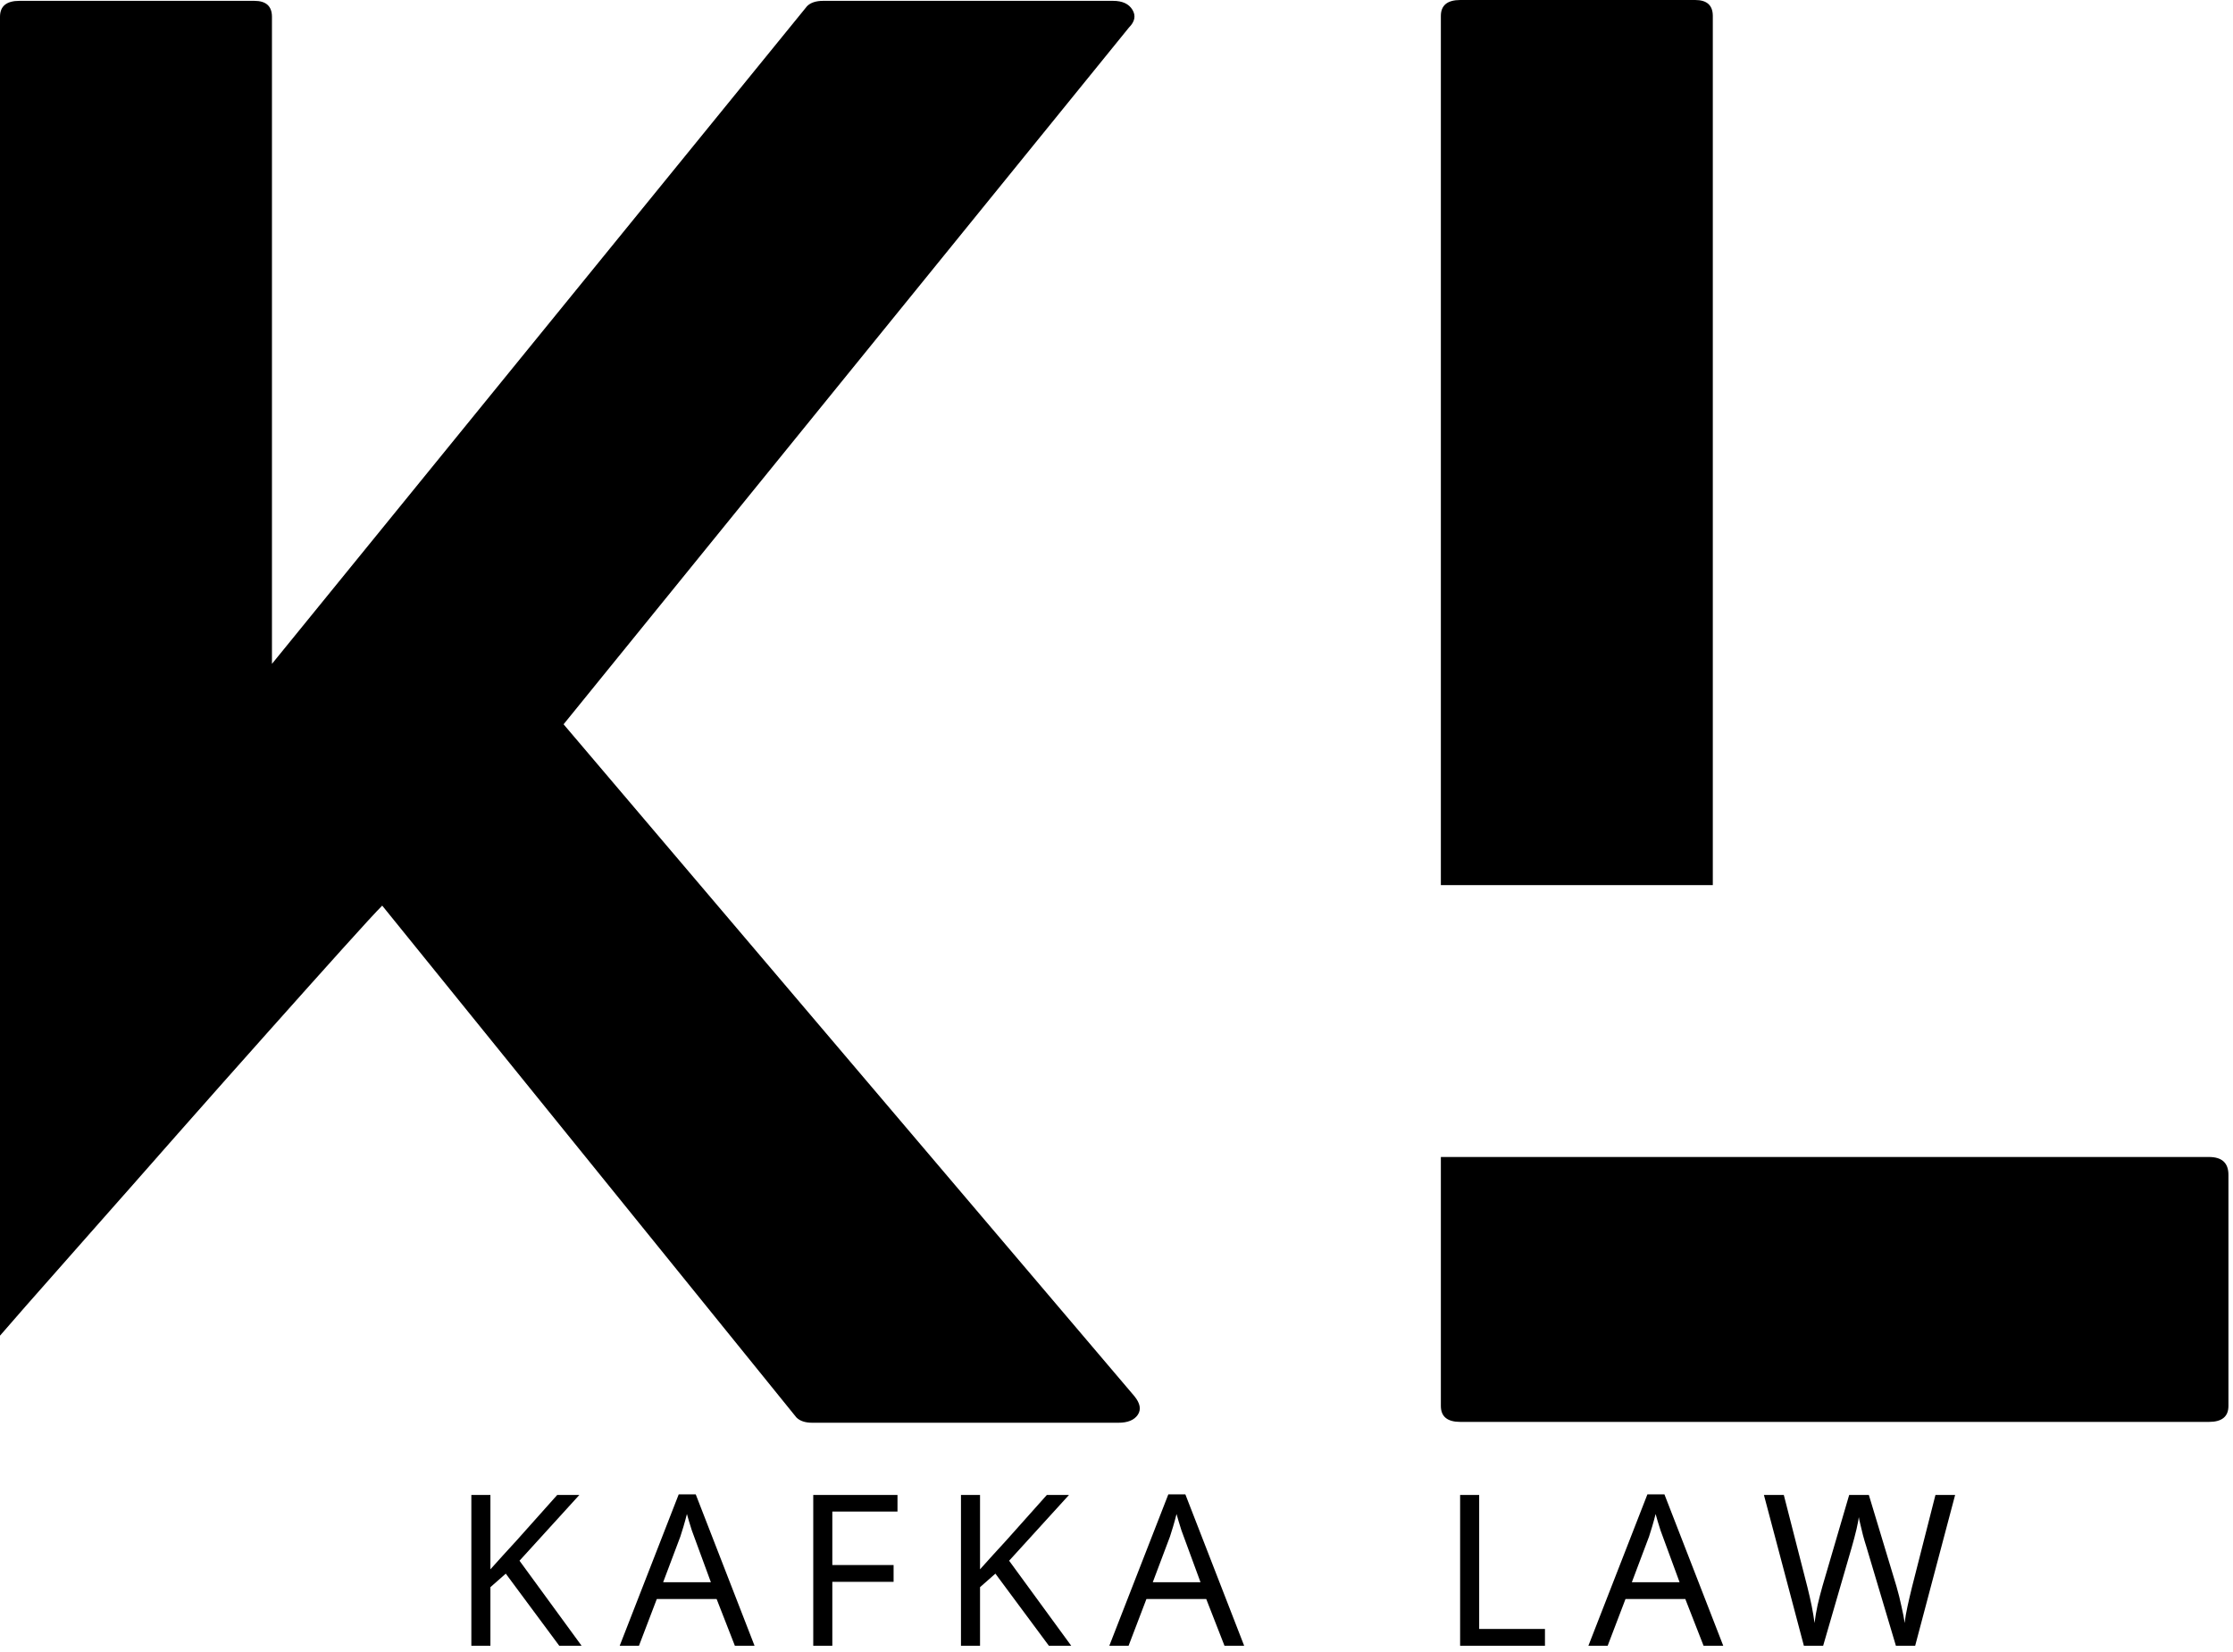
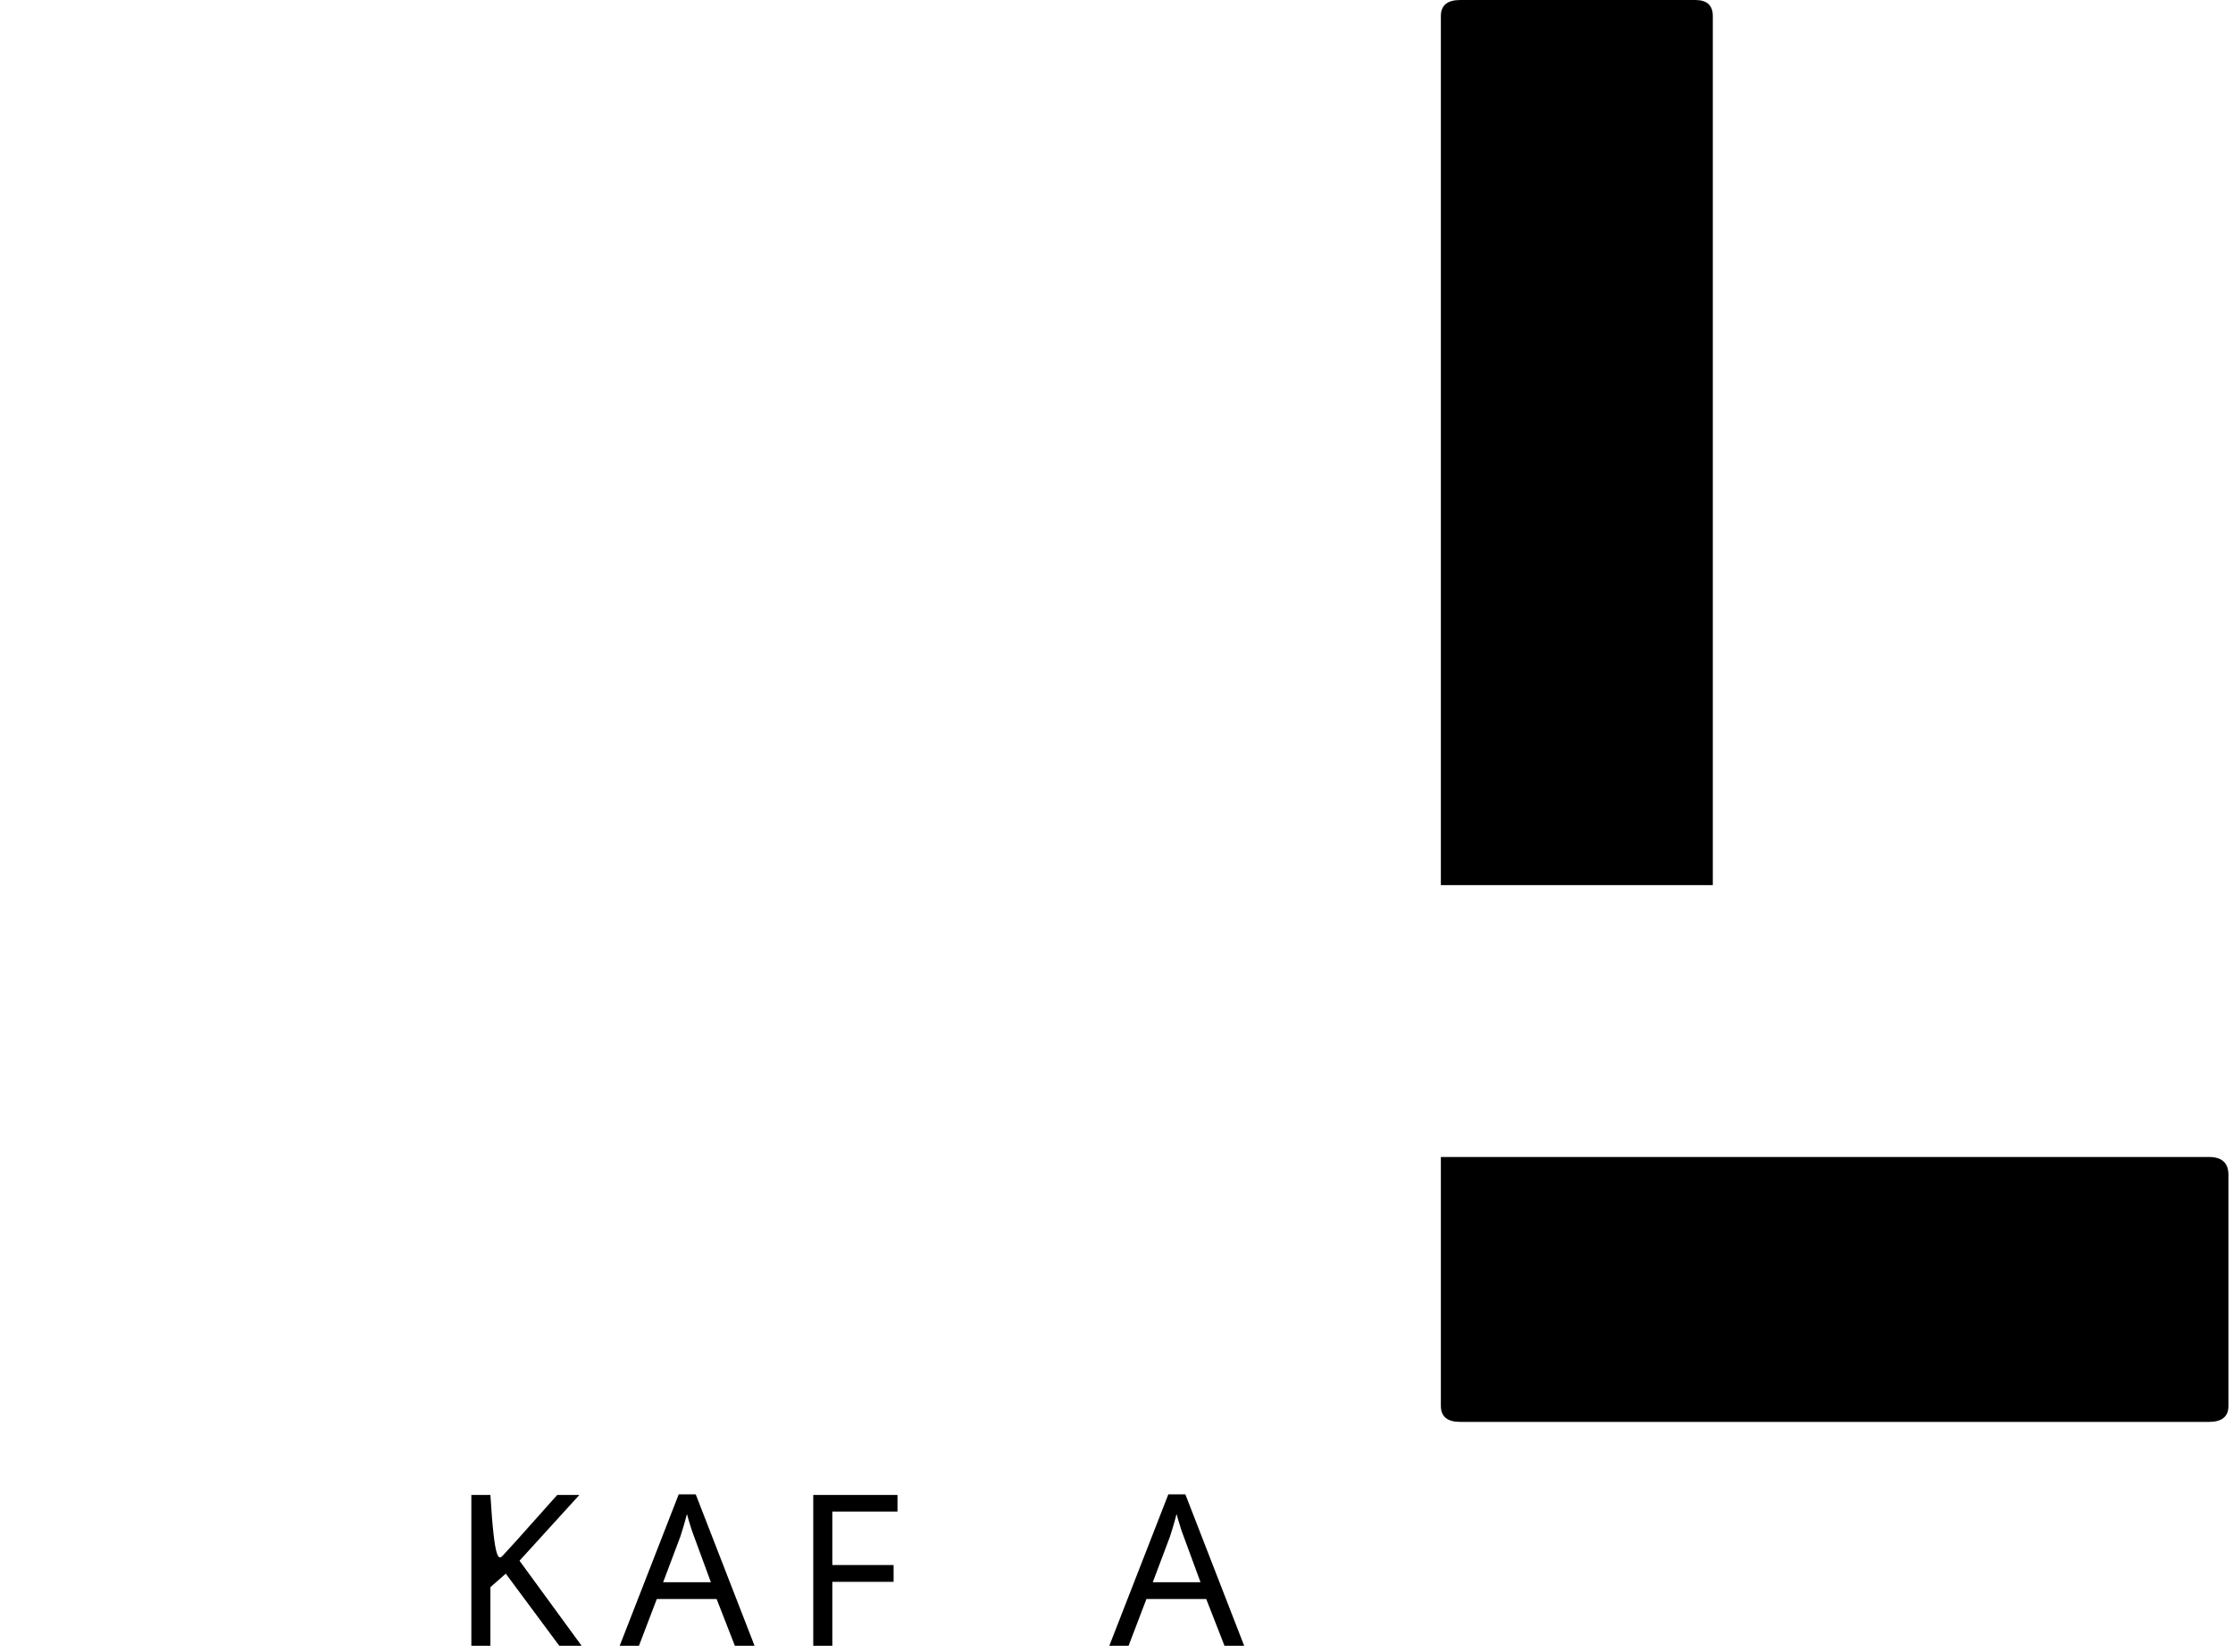
<svg xmlns="http://www.w3.org/2000/svg" width="227" height="168" viewBox="0 0 227 168" fill="none">
-   <path d="M115.313 141.961C115.906 142.685 116.026 143.315 115.667 143.857C115.302 144.398 114.646 144.669 113.688 144.669H82.583C81.859 144.669 81.318 144.492 80.958 144.128L38.854 92.086C38.255 92.685 36.901 94.159 34.792 96.503C32.677 98.852 30.146 101.685 27.188 105.003C24.24 108.31 21.198 111.742 18.062 115.294C14.938 118.852 11.984 122.201 9.208 125.336C6.443 128.461 4.214 130.992 2.521 132.919C0.839 134.852 0 135.815 0 135.815V1.711C0 0.628 0.656 0.086 1.979 0.086H25.854C27.047 0.086 27.646 0.628 27.646 1.711V67.503L82.042 0.628C82.401 0.268 82.948 0.086 83.688 0.086H113.146C114.104 0.086 114.76 0.393 115.125 1.003C115.484 1.602 115.365 2.201 114.771 2.794L57.292 73.648L115.313 141.961Z" fill="black" />
  <path d="M224.557 117.646C225.875 117.646 226.536 118.25 226.536 119.458V142.958C226.536 144.042 225.875 144.583 224.557 144.583H148.453C147.13 144.583 146.474 144.042 146.474 142.958V117.646H224.557ZM174.119 90H146.474V1.625C146.474 0.542 147.13 0 148.453 0H172.328C173.521 0 174.119 0.542 174.119 1.625V90Z" fill="black" />
-   <path d="M59.124 167.345H56.853L51.416 160.012L49.853 161.387V167.345H47.916V152.012H49.853V159.574C50.28 159.09 50.718 158.605 51.166 158.116C51.608 157.632 52.051 157.147 52.499 156.658L56.645 152.012H58.895L52.811 158.699L59.124 167.345Z" fill="black" />
+   <path d="M59.124 167.345H56.853L51.416 160.012L49.853 161.387V167.345H47.916V152.012H49.853C50.28 159.09 50.718 158.605 51.166 158.116C51.608 157.632 52.051 157.147 52.499 156.658L56.645 152.012H58.895L52.811 158.699L59.124 167.345Z" fill="black" />
  <path d="M74.705 167.345L72.851 162.595H66.767L64.955 167.345H62.997L68.997 151.949H70.726L76.705 167.345H74.705ZM72.267 160.887L70.559 156.241C70.517 156.132 70.439 155.923 70.33 155.616C70.231 155.314 70.132 155.001 70.038 154.678C69.955 154.361 69.882 154.116 69.83 153.949C69.715 154.397 69.601 154.824 69.476 155.241C69.351 155.658 69.247 155.991 69.163 156.241L67.413 160.887H72.267Z" fill="black" />
  <path d="M84.611 167.345H82.673V152.012H91.236V153.699H84.611V159.137H90.84V160.845H84.611V167.345Z" fill="black" />
-   <path d="M108.898 167.345H106.627L101.189 160.012L99.627 161.387V167.345H97.689V152.012H99.627V159.574C100.054 159.09 100.492 158.605 100.939 158.116C101.382 157.632 101.825 157.147 102.273 156.658L106.419 152.012H108.669L102.585 158.699L108.898 167.345Z" fill="black" />
  <path d="M124.478 167.345L122.624 162.595H116.541L114.728 167.345H112.77L118.77 151.949H120.499L126.478 167.345H124.478ZM122.041 160.887L120.333 156.241C120.291 156.132 120.213 155.923 120.103 155.616C120.004 155.314 119.905 155.001 119.812 154.678C119.728 154.361 119.655 154.116 119.603 153.949C119.489 154.397 119.374 154.824 119.249 155.241C119.124 155.658 119.02 155.991 118.937 156.241L117.187 160.887H122.041Z" fill="black" />
-   <path d="M148.431 167.345V152.012H150.369V165.637H157.056V167.345H148.431Z" fill="black" />
-   <path d="M173.18 167.345L171.325 162.595H165.242L163.43 167.345H161.471L167.471 151.949H169.2L175.18 167.345H173.18ZM170.742 160.887L169.034 156.241C168.992 156.132 168.914 155.923 168.805 155.616C168.706 155.314 168.607 155.001 168.513 154.678C168.43 154.361 168.357 154.116 168.305 153.949C168.19 154.397 168.075 154.824 167.95 155.241C167.825 155.658 167.721 155.991 167.638 156.241L165.888 160.887H170.742Z" fill="black" />
-   <path d="M198.752 152.012L194.69 167.345H192.732L189.732 157.283C189.607 156.897 189.487 156.491 189.377 156.074C189.278 155.647 189.19 155.272 189.107 154.949C189.023 154.616 188.971 154.387 188.961 154.262C188.945 154.46 188.867 154.861 188.732 155.47C188.591 156.069 188.424 156.699 188.232 157.366L185.336 167.345H183.377L179.315 152.012H181.336L183.732 161.366C183.898 162.033 184.044 162.673 184.169 163.283C184.294 163.897 184.388 164.48 184.461 165.033C184.528 164.465 184.633 163.855 184.773 163.199C184.924 162.548 185.091 161.902 185.273 161.262L187.982 152.012H189.982L192.794 161.324C192.987 161.991 193.153 162.658 193.294 163.324C193.445 163.98 193.555 164.548 193.627 165.033C193.68 164.507 193.778 163.928 193.919 163.303C194.055 162.678 194.211 162.027 194.377 161.345L196.752 152.012H198.752Z" fill="black" />
</svg>